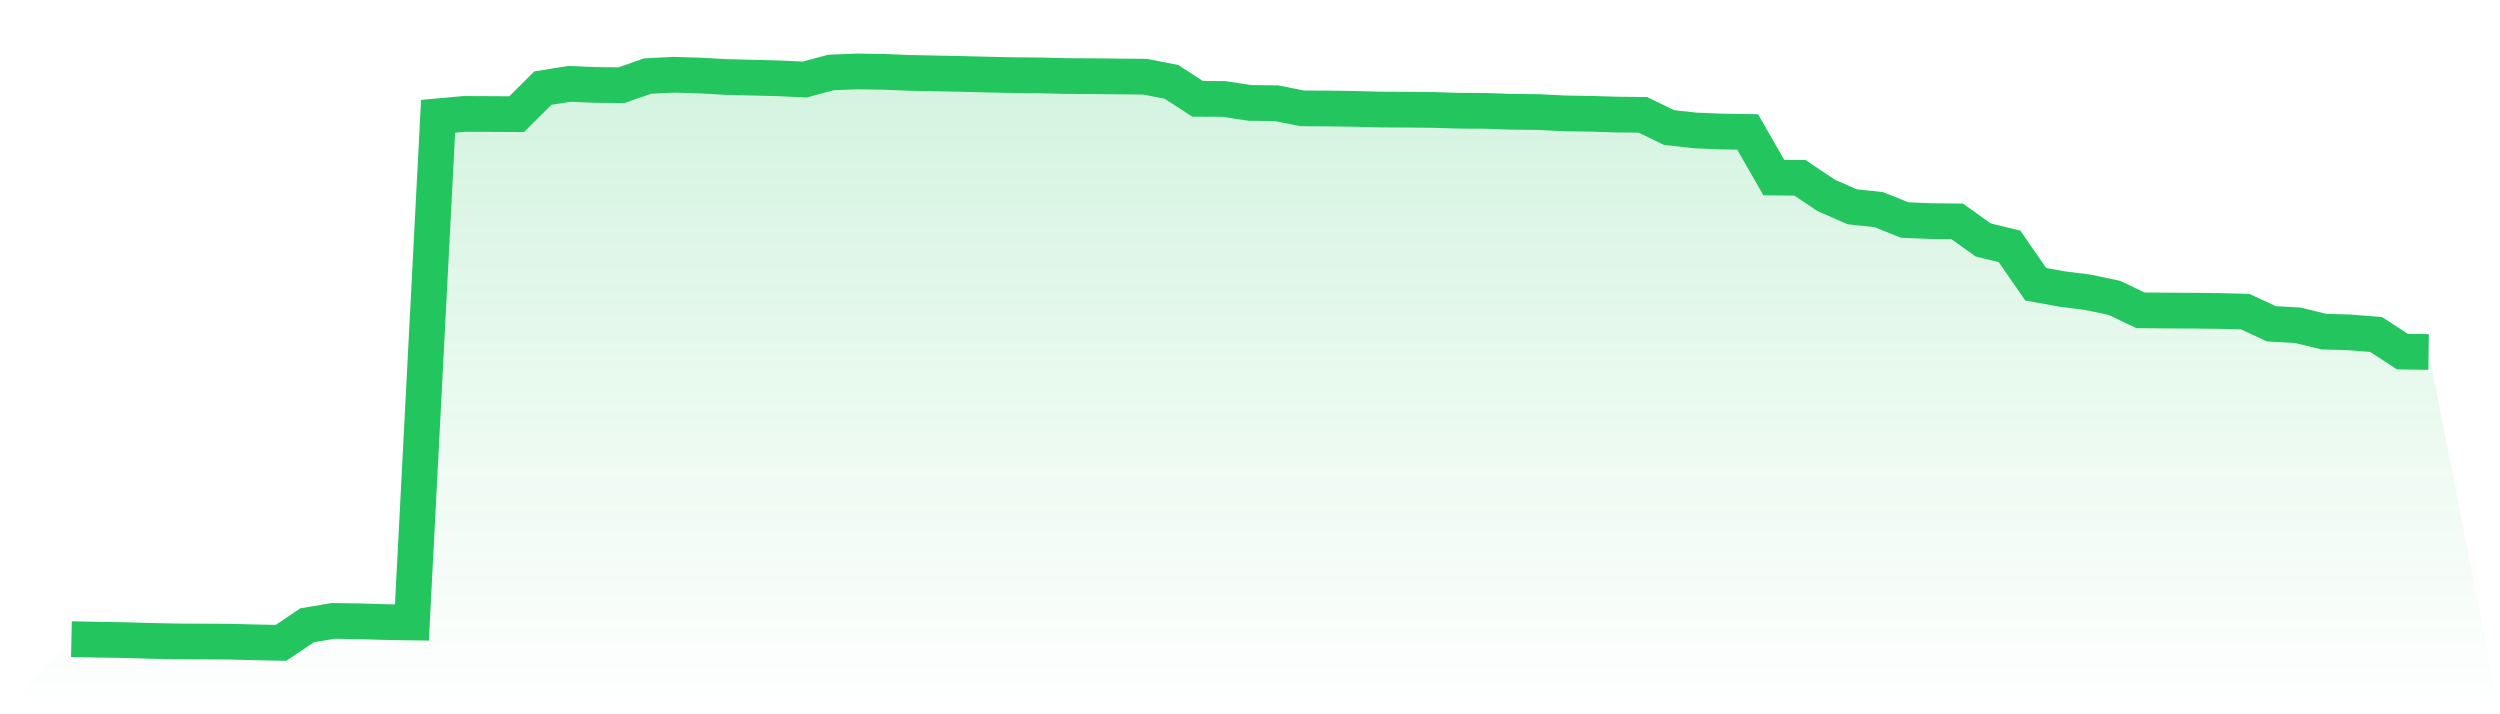
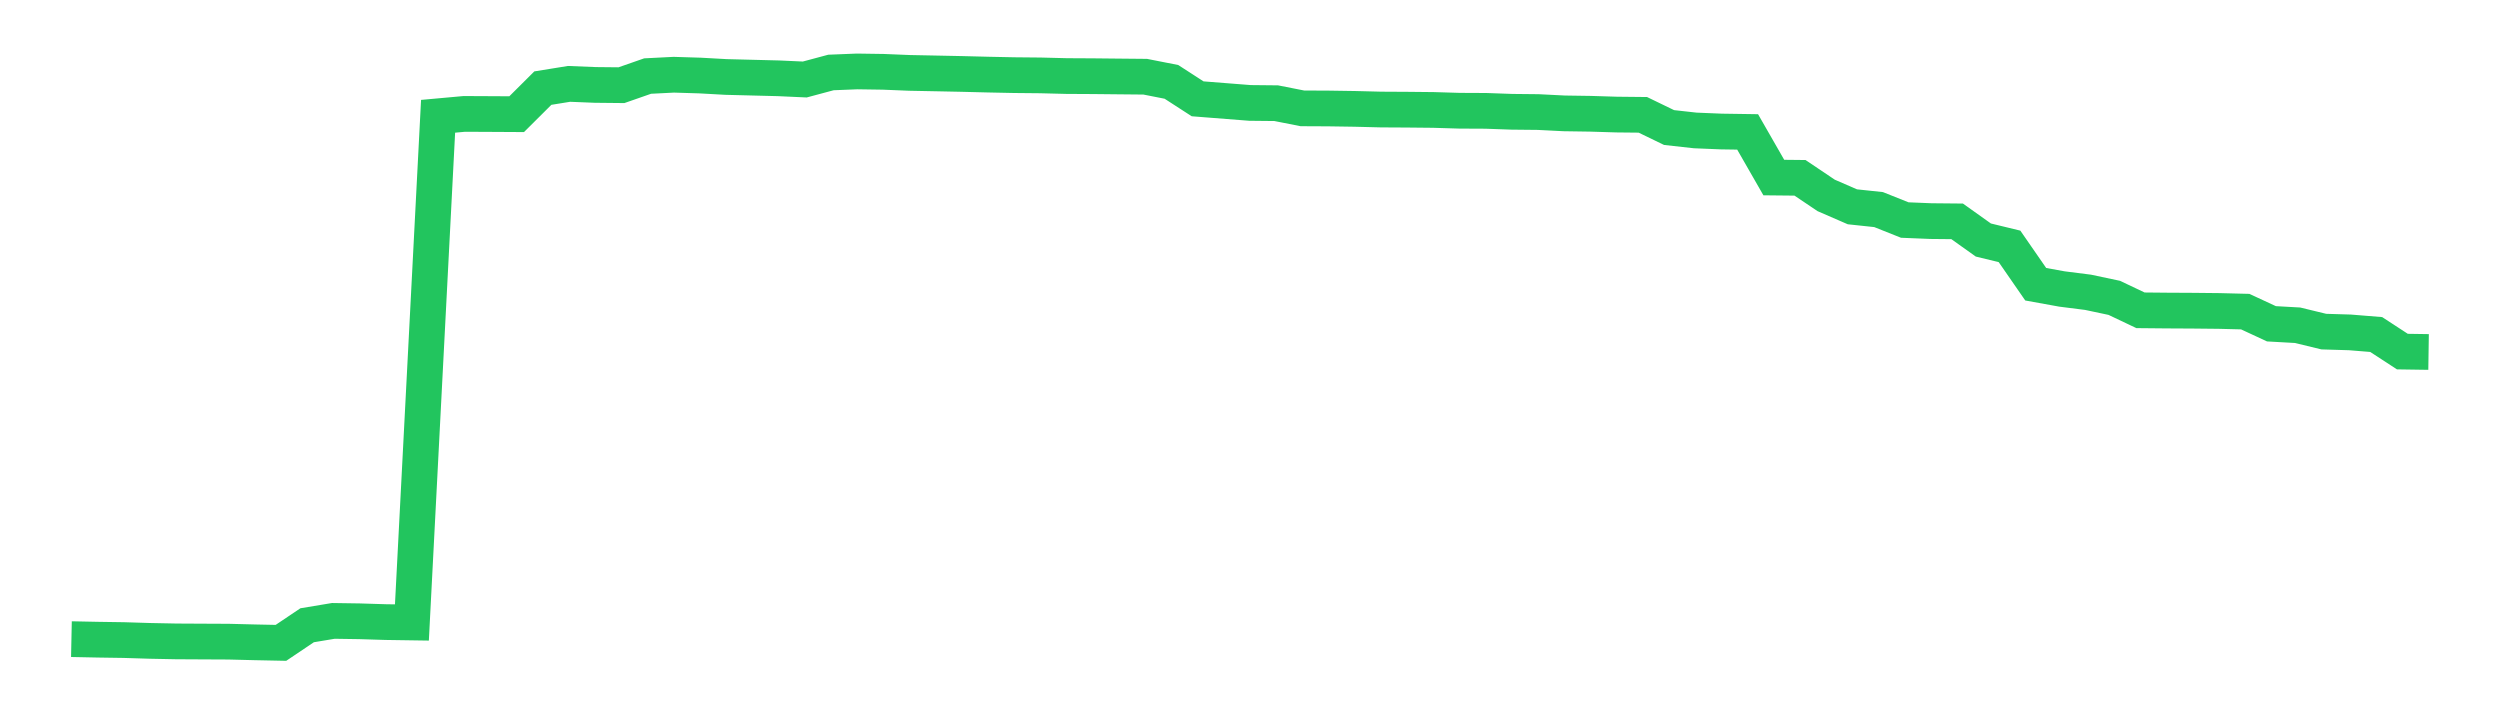
<svg xmlns="http://www.w3.org/2000/svg" viewBox="0 0 140 40">
  <defs>
    <linearGradient id="gradient" x1="0" x2="0" y1="0" y2="1">
      <stop offset="0%" stop-color="#22c55e" stop-opacity="0.2" />
      <stop offset="100%" stop-color="#22c55e" stop-opacity="0" />
    </linearGradient>
  </defs>
-   <path d="M4,35.792 L4,35.792 L5.467,35.822 L6.933,35.844 L8.4,35.889 L9.867,35.918 L11.333,35.926 L12.8,35.933 L14.267,35.97 L15.733,36 L17.2,35.014 L18.667,34.77 L20.133,34.792 L21.6,34.837 L23.067,34.859 L24.533,6.512 L26,6.379 L27.467,6.386 L28.933,6.394 L30.4,4.934 L31.867,4.697 L33.333,4.756 L34.8,4.771 L36.267,4.259 L37.733,4.185 L39.2,4.23 L40.667,4.311 L42.133,4.348 L43.6,4.385 L45.067,4.452 L46.533,4.059 L48,4 L49.467,4.022 L50.933,4.082 L52.4,4.111 L53.867,4.141 L55.333,4.178 L56.8,4.208 L58.267,4.222 L59.733,4.259 L61.2,4.267 L62.667,4.282 L64.133,4.296 L65.6,4.585 L67.067,5.534 L68.533,5.541 L70,5.764 L71.467,5.779 L72.933,6.068 L74.4,6.075 L75.867,6.097 L77.333,6.134 L78.8,6.142 L80.267,6.157 L81.733,6.201 L83.2,6.208 L84.667,6.26 L86.133,6.275 L87.6,6.349 L89.067,6.371 L90.533,6.416 L92,6.431 L93.467,7.142 L94.933,7.305 L96.4,7.365 L97.867,7.387 L99.333,9.943 L100.8,9.958 L102.267,10.944 L103.733,11.581 L105.2,11.737 L106.667,12.322 L108.133,12.382 L109.6,12.396 L111.067,13.441 L112.533,13.797 L114,15.917 L115.467,16.183 L116.933,16.369 L118.4,16.68 L119.867,17.377 L121.333,17.391 L122.8,17.399 L124.267,17.414 L125.733,17.451 L127.2,18.132 L128.667,18.214 L130.133,18.57 L131.6,18.614 L133.067,18.733 L134.533,19.689 L136,19.711 L140,40 L0,40 z" fill="url(#gradient)" />
-   <path d="M4,35.792 L4,35.792 L5.467,35.822 L6.933,35.844 L8.4,35.889 L9.867,35.918 L11.333,35.926 L12.8,35.933 L14.267,35.97 L15.733,36 L17.2,35.014 L18.667,34.77 L20.133,34.792 L21.6,34.837 L23.067,34.859 L24.533,6.512 L26,6.379 L27.467,6.386 L28.933,6.394 L30.4,4.934 L31.867,4.697 L33.333,4.756 L34.8,4.771 L36.267,4.259 L37.733,4.185 L39.2,4.23 L40.667,4.311 L42.133,4.348 L43.6,4.385 L45.067,4.452 L46.533,4.059 L48,4 L49.467,4.022 L50.933,4.082 L52.4,4.111 L53.867,4.141 L55.333,4.178 L56.8,4.208 L58.267,4.222 L59.733,4.259 L61.2,4.267 L62.667,4.282 L64.133,4.296 L65.6,4.585 L67.067,5.534 L68.533,5.541 L70,5.764 L71.467,5.779 L72.933,6.068 L74.4,6.075 L75.867,6.097 L77.333,6.134 L78.8,6.142 L80.267,6.157 L81.733,6.201 L83.2,6.208 L84.667,6.26 L86.133,6.275 L87.6,6.349 L89.067,6.371 L90.533,6.416 L92,6.431 L93.467,7.142 L94.933,7.305 L96.4,7.365 L97.867,7.387 L99.333,9.943 L100.8,9.958 L102.267,10.944 L103.733,11.581 L105.2,11.737 L106.667,12.322 L108.133,12.382 L109.6,12.396 L111.067,13.441 L112.533,13.797 L114,15.917 L115.467,16.183 L116.933,16.369 L118.4,16.68 L119.867,17.377 L121.333,17.391 L122.8,17.399 L124.267,17.414 L125.733,17.451 L127.2,18.132 L128.667,18.214 L130.133,18.57 L131.6,18.614 L133.067,18.733 L134.533,19.689 L136,19.711" fill="none" stroke="#22c55e" stroke-width="2" />
+   <path d="M4,35.792 L4,35.792 L5.467,35.822 L6.933,35.844 L8.4,35.889 L9.867,35.918 L11.333,35.926 L12.8,35.933 L14.267,35.97 L15.733,36 L17.2,35.014 L18.667,34.77 L20.133,34.792 L21.6,34.837 L23.067,34.859 L24.533,6.512 L26,6.379 L27.467,6.386 L28.933,6.394 L30.4,4.934 L31.867,4.697 L33.333,4.756 L34.8,4.771 L36.267,4.259 L37.733,4.185 L39.2,4.23 L40.667,4.311 L42.133,4.348 L43.6,4.385 L45.067,4.452 L46.533,4.059 L48,4 L49.467,4.022 L50.933,4.082 L52.4,4.111 L53.867,4.141 L55.333,4.178 L56.8,4.208 L58.267,4.222 L59.733,4.259 L61.2,4.267 L62.667,4.282 L64.133,4.296 L65.6,4.585 L67.067,5.534 L70,5.764 L71.467,5.779 L72.933,6.068 L74.4,6.075 L75.867,6.097 L77.333,6.134 L78.8,6.142 L80.267,6.157 L81.733,6.201 L83.2,6.208 L84.667,6.26 L86.133,6.275 L87.6,6.349 L89.067,6.371 L90.533,6.416 L92,6.431 L93.467,7.142 L94.933,7.305 L96.4,7.365 L97.867,7.387 L99.333,9.943 L100.8,9.958 L102.267,10.944 L103.733,11.581 L105.2,11.737 L106.667,12.322 L108.133,12.382 L109.6,12.396 L111.067,13.441 L112.533,13.797 L114,15.917 L115.467,16.183 L116.933,16.369 L118.4,16.68 L119.867,17.377 L121.333,17.391 L122.8,17.399 L124.267,17.414 L125.733,17.451 L127.2,18.132 L128.667,18.214 L130.133,18.57 L131.6,18.614 L133.067,18.733 L134.533,19.689 L136,19.711" fill="none" stroke="#22c55e" stroke-width="2" />
</svg>